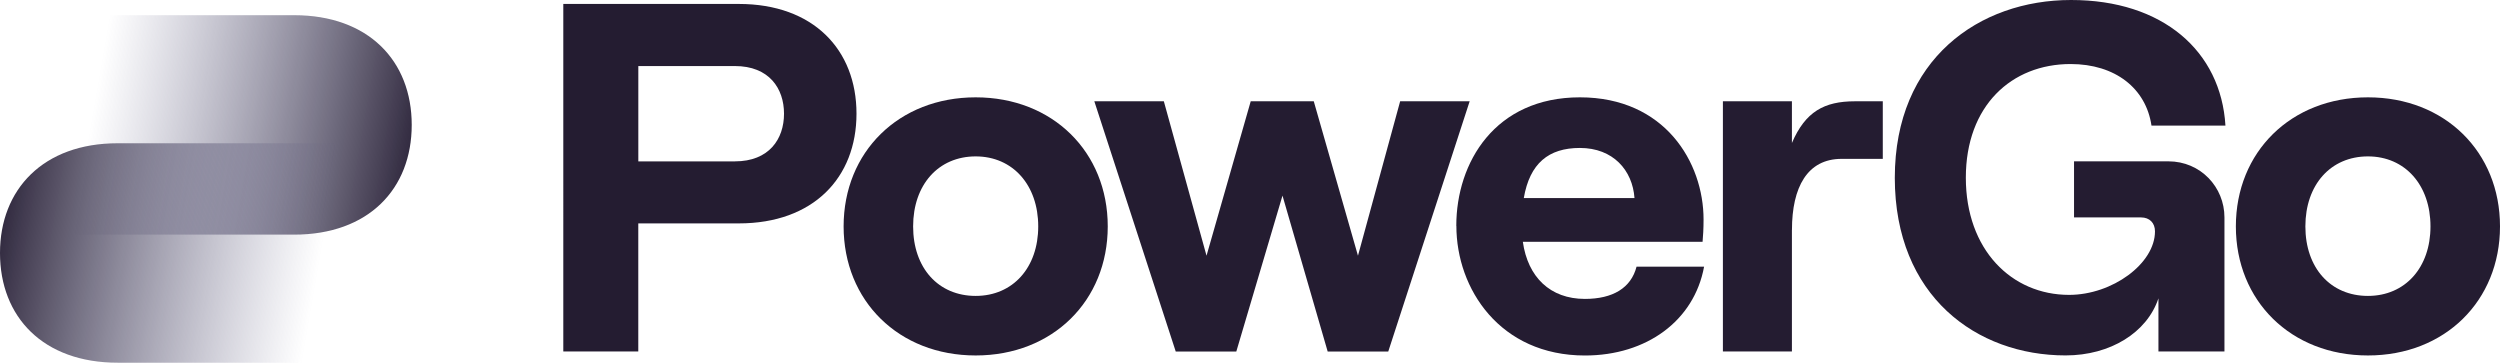
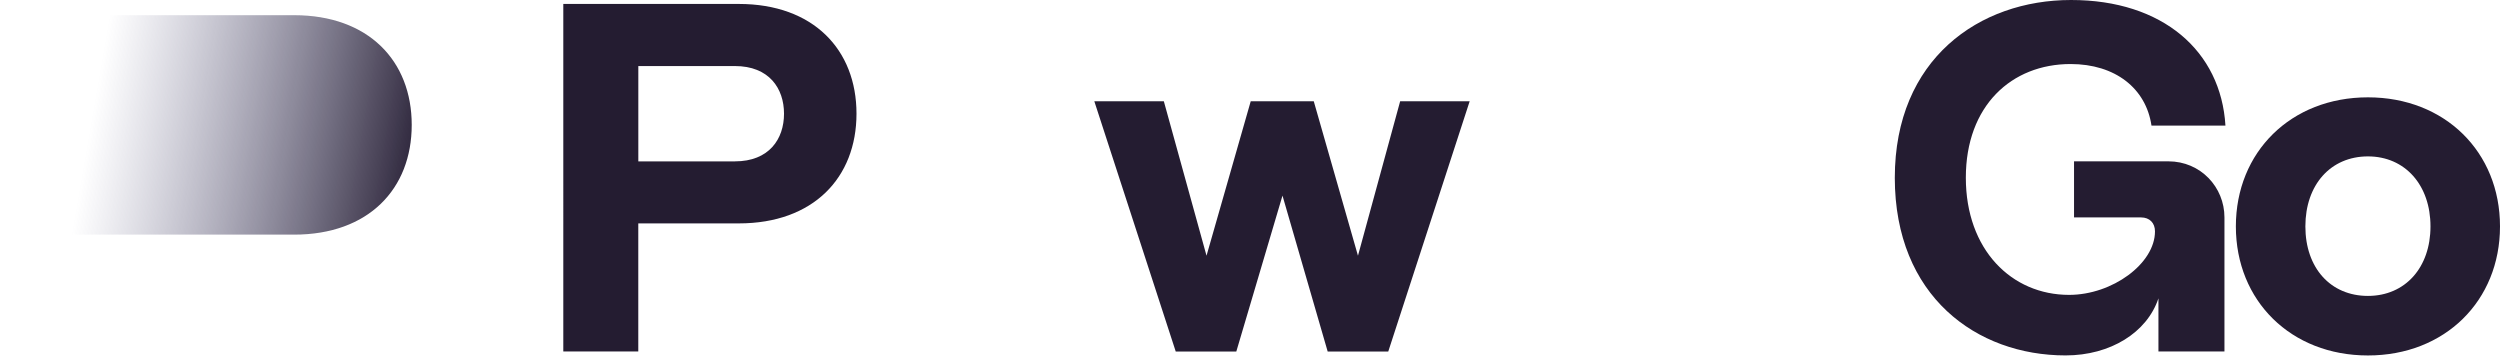
<svg xmlns="http://www.w3.org/2000/svg" xmlns:xlink="http://www.w3.org/1999/xlink" id="Layer_2" data-name="Layer 2" viewBox="0 0 607.45 88.13">
  <defs>
    <style>
      .cls-1 {
        fill: url(#linear-gradient);
      }

      .cls-1, .cls-2, .cls-3 {
        stroke-width: 0px;
      }

      .cls-2 {
        fill: url(#linear-gradient-2);
      }

      .cls-3 {
        fill: #241c31;
      }
    </style>
    <linearGradient id="linear-gradient" x1="103.35" y1="-9653.39" x2="-43.42" y2="-9627.89" gradientTransform="translate(0 -9612.87) scale(1 -1)" gradientUnits="userSpaceOnUse">
      <stop offset="0" stop-color="#241c31" />
      <stop offset=".55" stop-color="#5c5b84" stop-opacity="0" />
    </linearGradient>
    <linearGradient id="linear-gradient-2" x1="-2387.53" y1="51.29" x2="-2534.29" y2="76.79" gradientTransform="translate(-2390.84 0) rotate(-180) scale(1 -1)" xlink:href="#linear-gradient" />
  </defs>
  <g id="Layer_1-2" data-name="Layer 1">
    <g>
      <path class="cls-1" d="M24.28,3.69h47.17c18.09,0,28.59,11.1,28.59,26.66s-10.49,26.66-28.59,26.66H14.57L24.28,3.69Z" />
-       <path class="cls-2" d="M75.76,88.13H28.59C10.49,88.13,0,77.03,0,61.47c0-15.44,10.49-26.66,28.59-26.66h56.87s-9.7,53.32-9.7,53.32Z" />
    </g>
    <g>
-       <path class="cls-3" d="M204.98,55.01c0-18.09,13.39-31.36,32.09-31.36s32.09,13.27,32.09,31.36-13.39,31.36-32.09,31.36-32.09-13.27-32.09-31.36ZM237.07,71.9c9.05,0,15.2-6.88,15.2-16.89s-6.15-17.01-15.2-17.01-15.2,6.88-15.2,17.01,6.15,16.89,15.2,16.89Z" />
      <path class="cls-3" d="M265.9,24.61h16.89l10.37,37.52,10.74-37.52h15.32l10.74,37.52,10.25-37.52h16.89l-19.78,60.8h-14.72l-10.98-37.88-11.22,37.88h-14.72l-19.78-60.8Z" />
-       <path class="cls-3" d="M353.85,54.89c0-15.44,9.41-31.24,30.04-31.24s30.04,15.8,30.04,29.68c0,2.29-.12,4.1-.24,5.43h-43.67c1.21,8.56,6.63,13.87,15.08,13.87,6.76,0,11.22-2.65,12.55-7.84h16.41c-2.41,13.15-13.99,21.59-28.95,21.59-20.63,0-31.24-16.16-31.24-31.49ZM397.15,48.13c-.48-6.76-5.19-12.18-13.27-12.18-7.6,0-12.18,3.74-13.63,12.18h26.9Z" />
-       <path class="cls-3" d="M435.4,55.85v29.55h-16.77V24.61h16.77v10.13c3.26-7.6,7.84-10.13,15.32-10.13h6.76v13.99h-10.01c-8.32,0-12.06,6.88-12.06,17.25Z" />
      <path class="cls-3" d="M460.4,43.19c0-28.83,20.51-43.19,42.82-43.19s36.43,12.42,37.52,30.52h-17.97c-1.33-9.05-8.81-14.96-19.66-14.96-14.35,0-25.45,10.13-25.45,27.62s11.1,28.47,25.09,28.47c10.5,0,20.87-7.6,20.87-15.44,0-2.05-1.33-3.38-3.38-3.38h-16.29v-13.63h22.92c7.84,0,13.63,6.27,13.63,13.63v32.57h-16.04v-12.91c-2.77,8.32-11.7,13.87-22.56,13.87-21.59,0-41.5-14.36-41.5-43.19Z" />
      <path class="cls-3" d="M543.27,55.01c0-18.09,13.39-31.36,32.09-31.36s32.09,13.27,32.09,31.36-13.39,31.36-32.09,31.36-32.09-13.27-32.09-31.36ZM575.36,71.9c9.05,0,15.2-6.88,15.2-16.89s-6.15-17.01-15.2-17.01-15.2,6.88-15.2,17.01,6.15,16.89,15.2,16.89Z" />
      <path class="cls-3" d="M136.88.96h42.64c18.09,0,28.59,11.1,28.59,26.66s-10.49,26.66-28.59,26.66h-24.43v31.12h-18.22V.96ZM178.56,39.21c8.32,0,11.94-5.43,11.94-11.58s-3.62-11.58-11.94-11.58h-23.46v23.16h23.46Z" />
    </g>
  </g>
</svg>